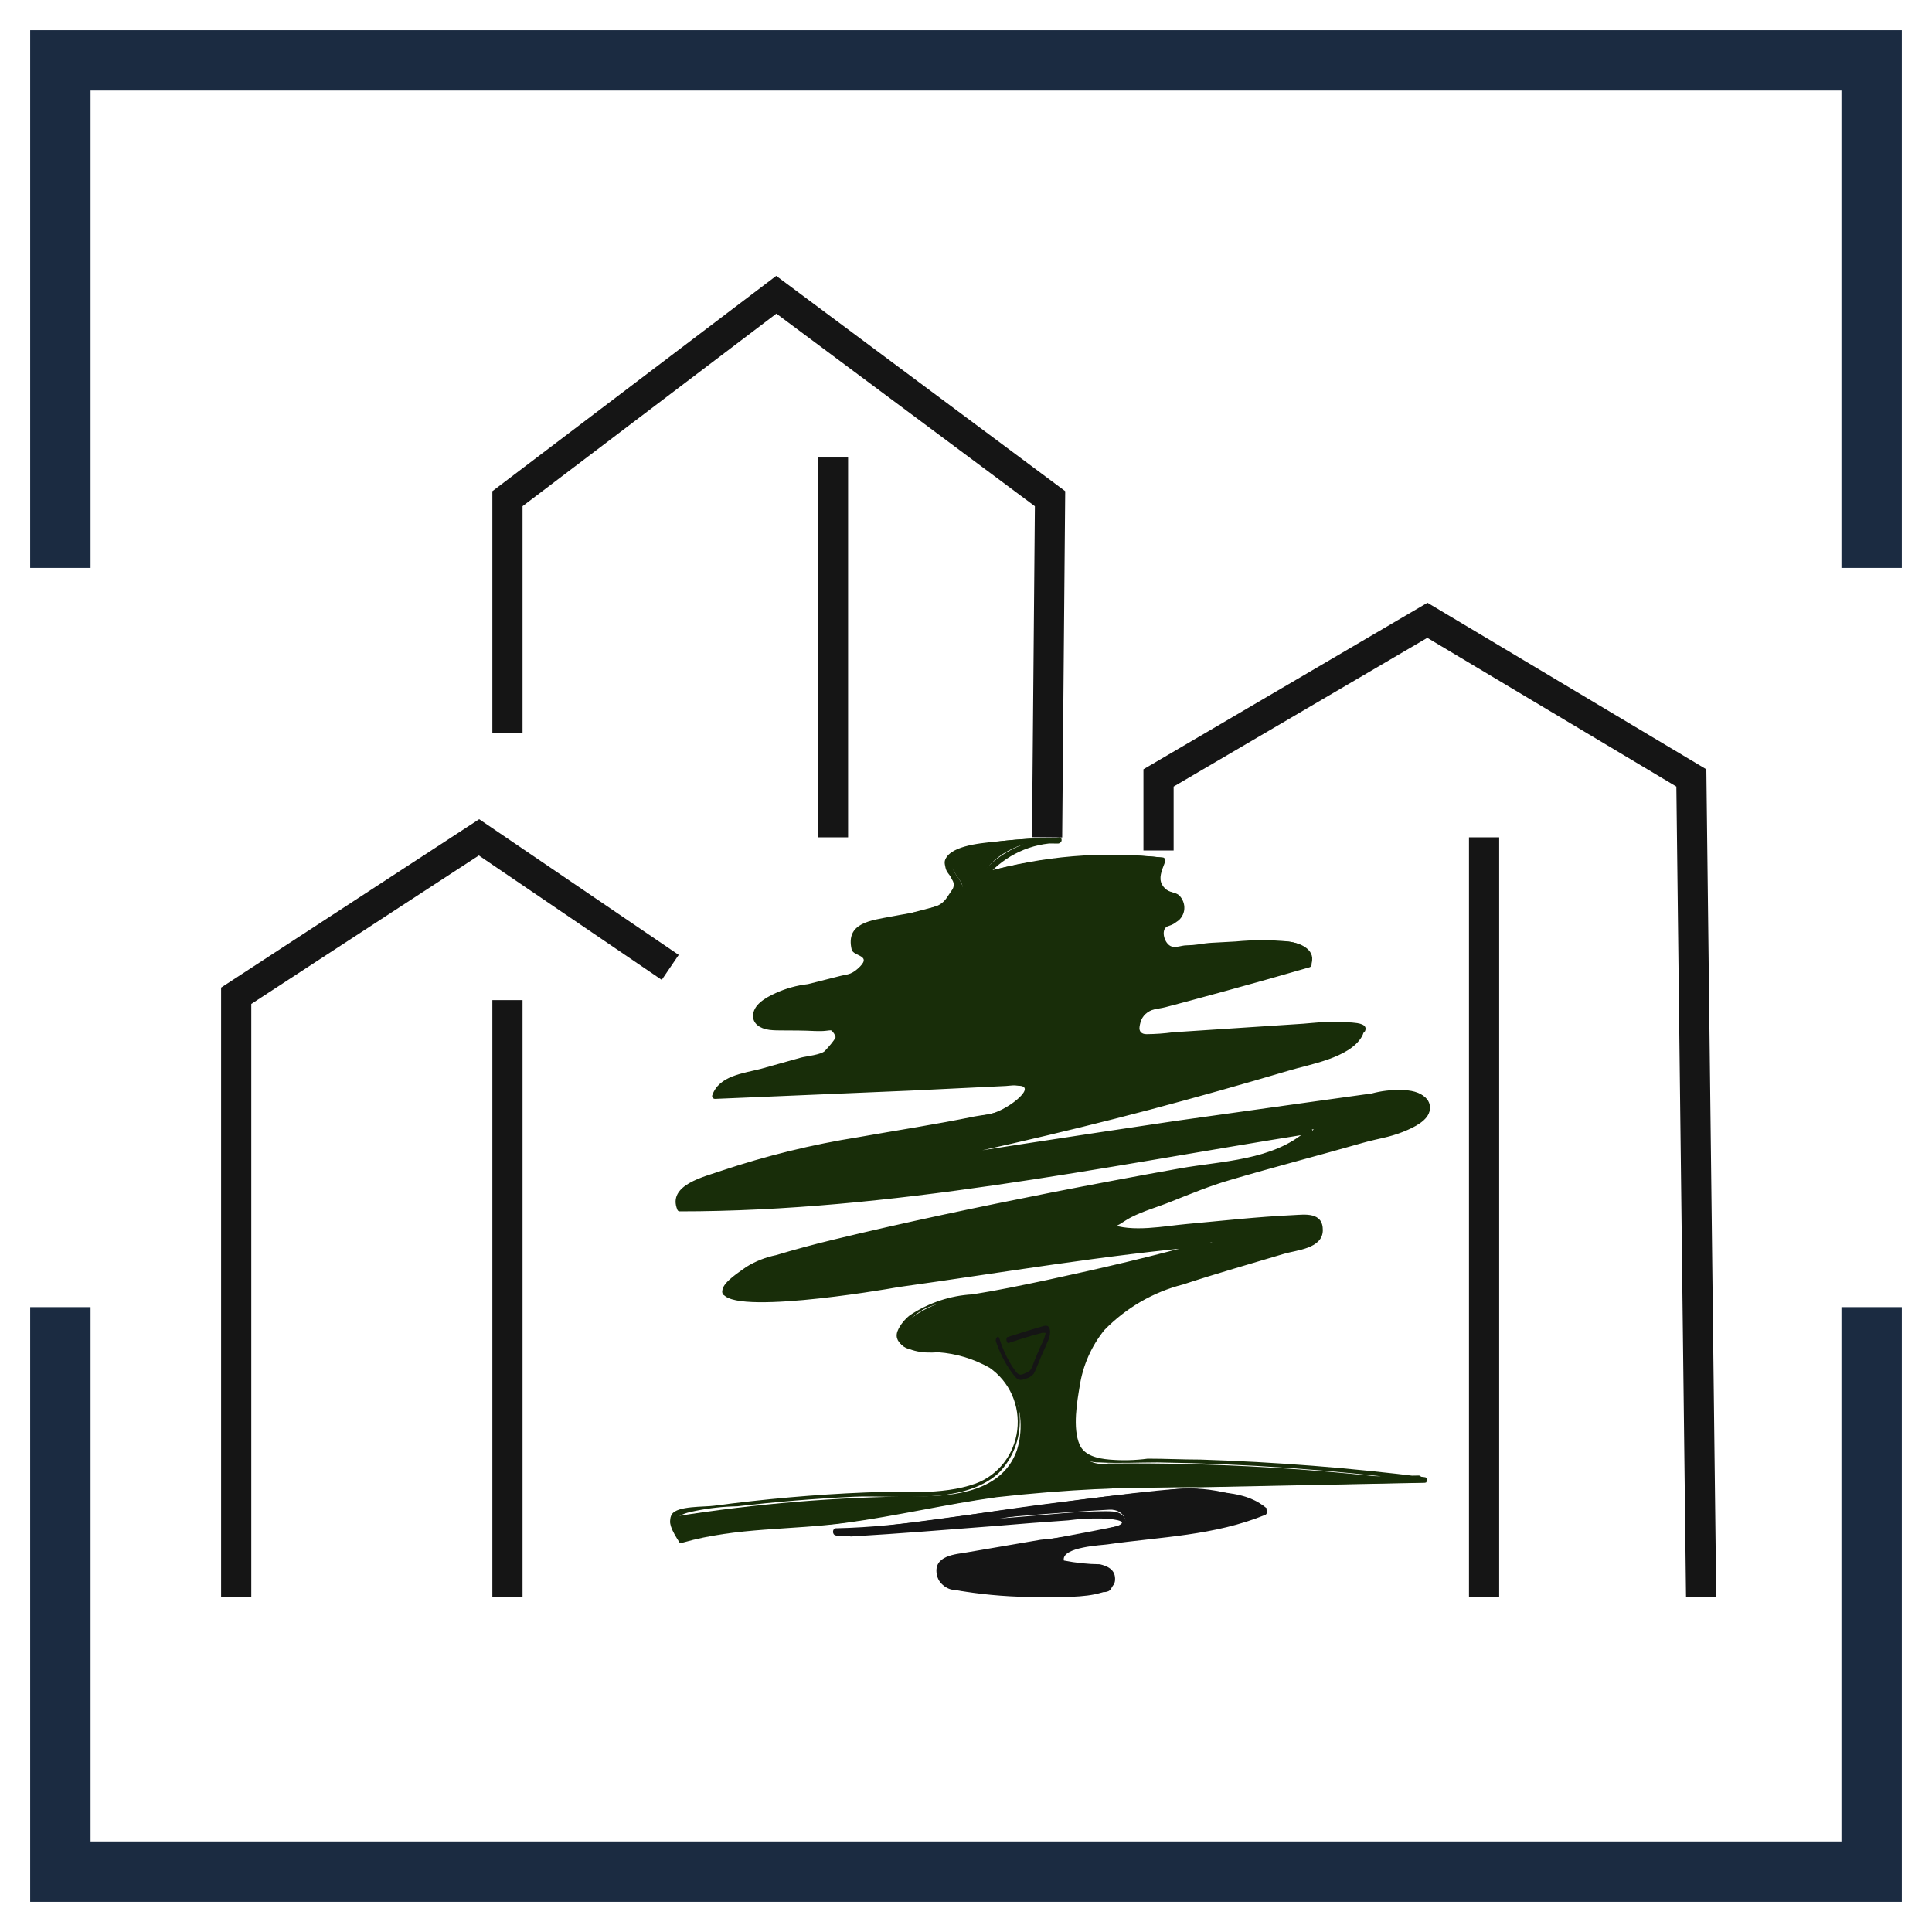
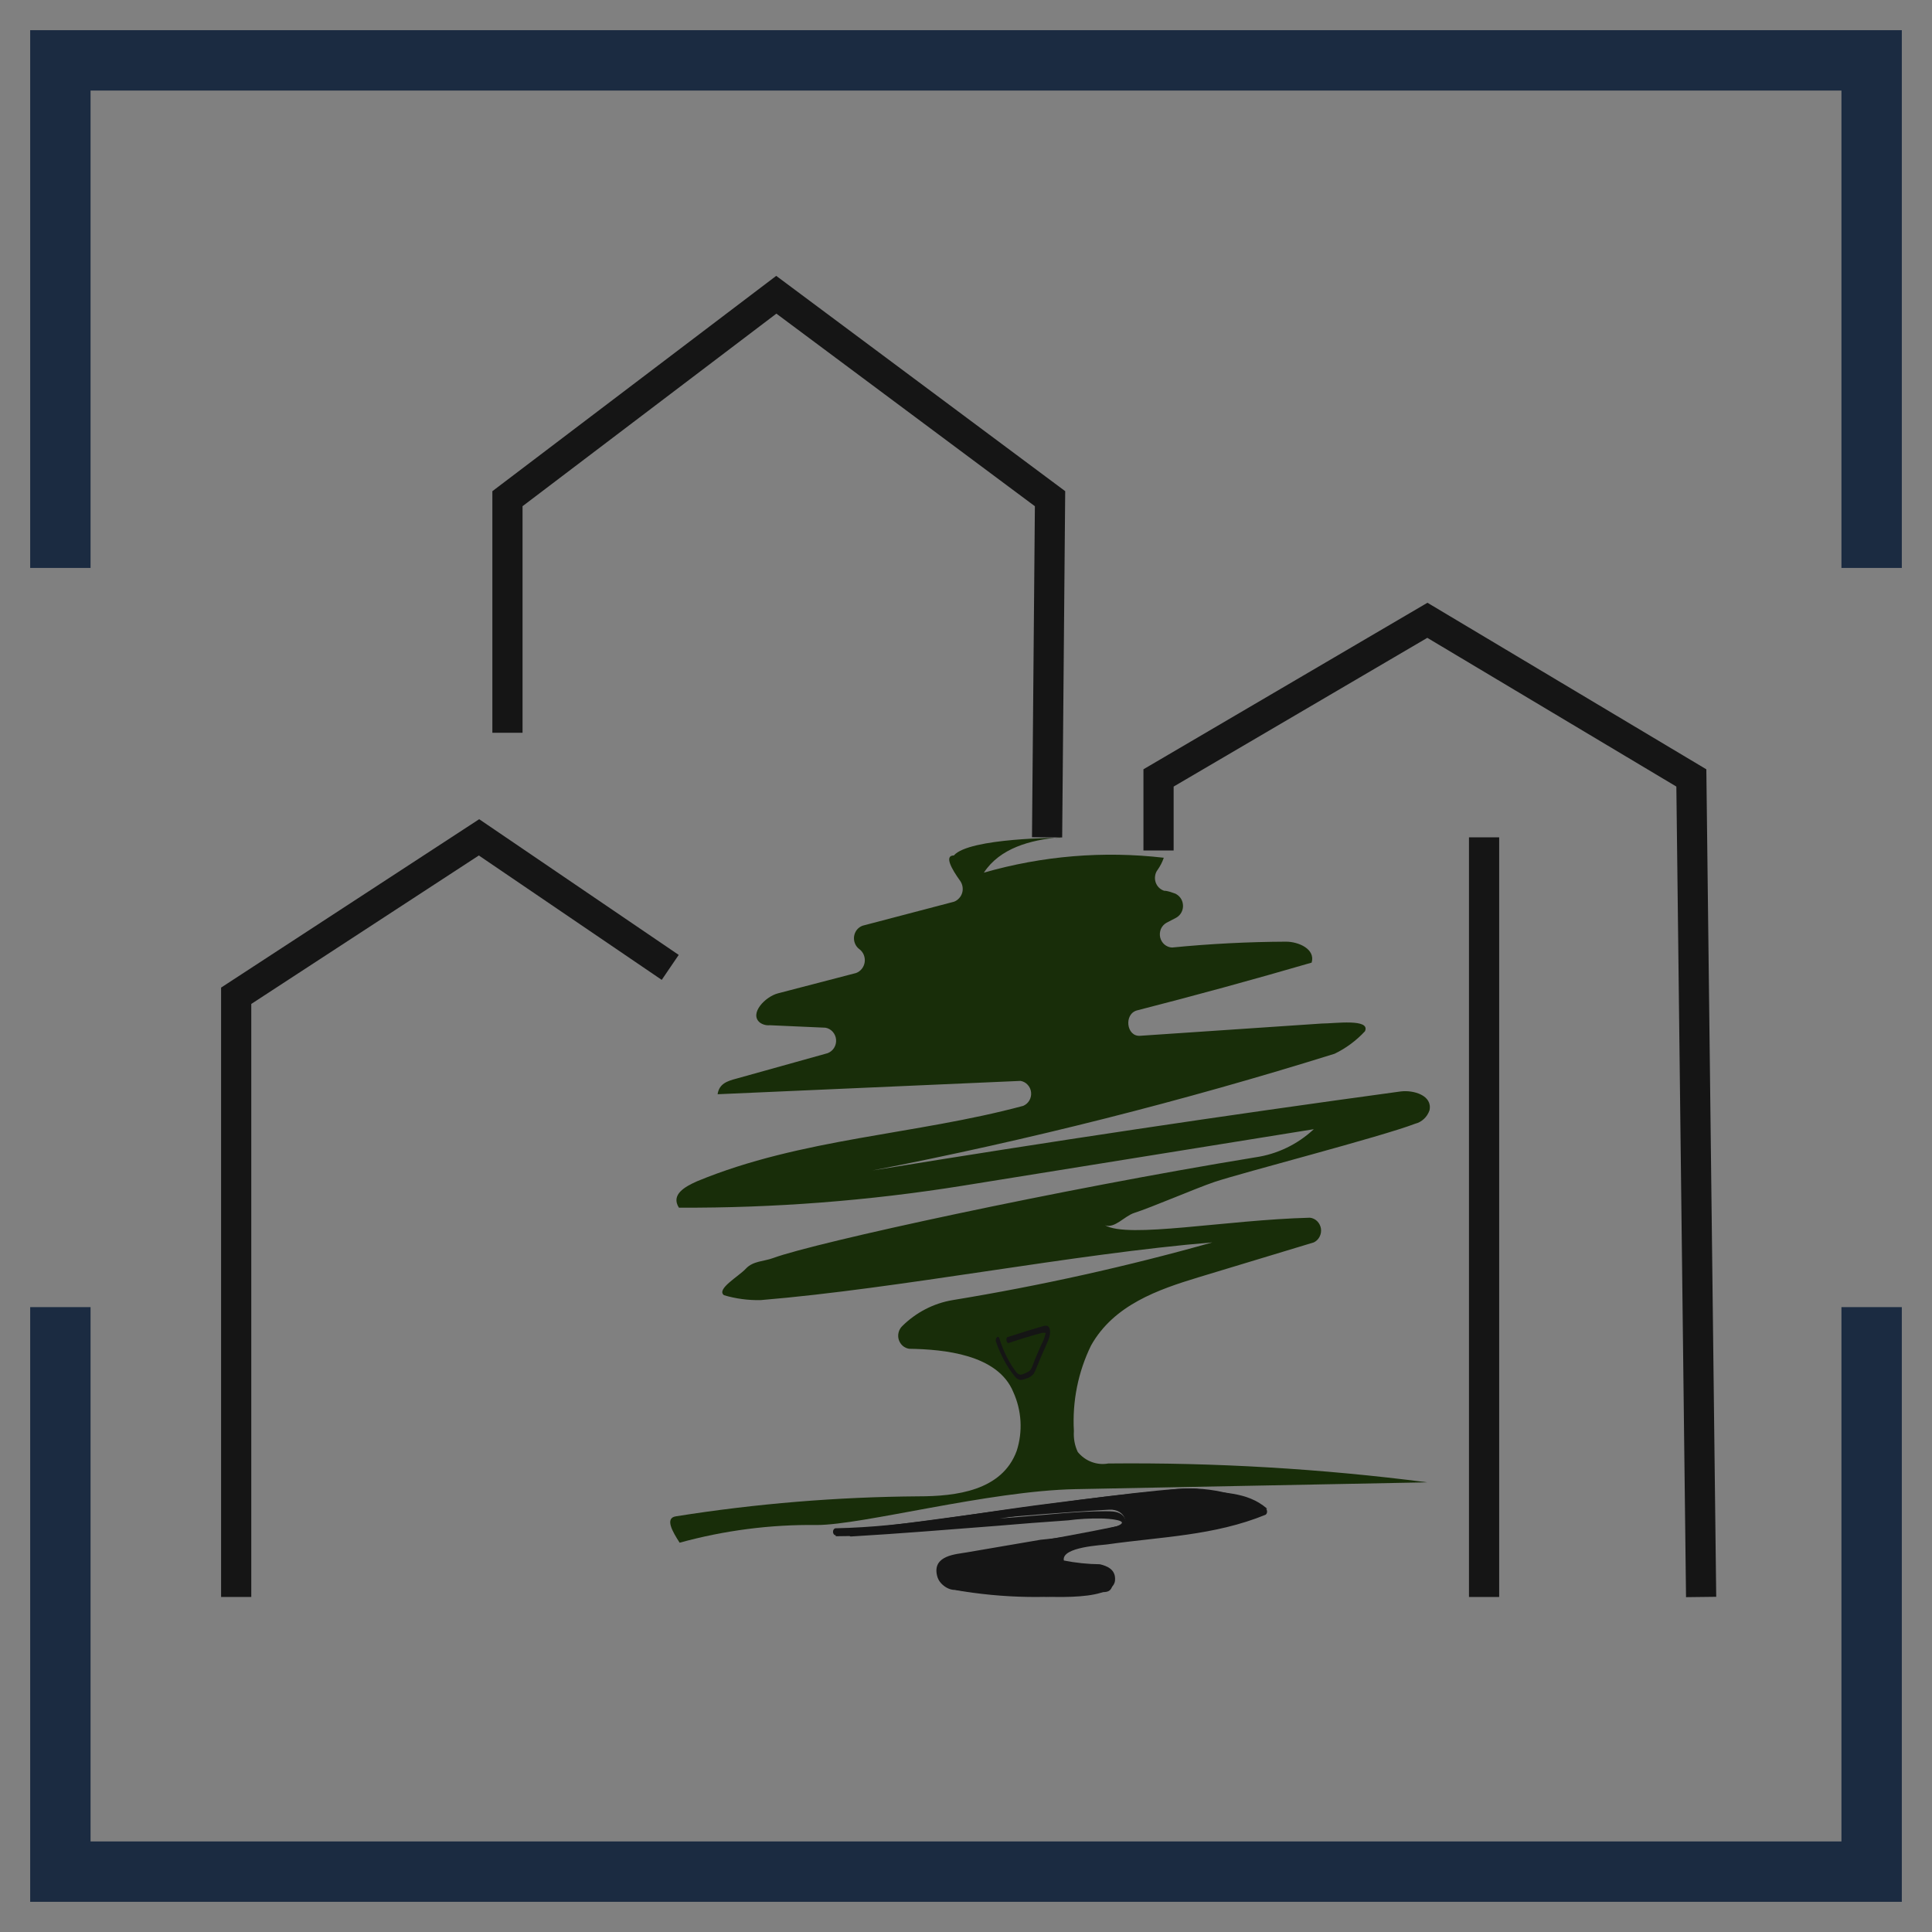
<svg xmlns="http://www.w3.org/2000/svg" width="32" height="32" viewBox="0 0 32 32" fill="none">
  <rect x="0" y="0" width="32" height="32" fill="#808080" stroke="none" />
  <g clip-path="url(#clip0_303_21)">
-     <rect width="32" height="32" fill="white" />
    <path d="M11.101 16.023L7.934 13.869L3.912 16.493L7.934 13.869L3.912 16.493V26.451" stroke="#151515" stroke-width="0.5" stroke-miterlimit="10" />
-     <path d="M8.405 16.565V26.451" stroke="#151515" stroke-width="0.5" stroke-miterlimit="10" />
    <path d="M17.343 13.869L17.392 8.26L12.858 4.882L8.405 8.26V12.137" stroke="#151515" stroke-width="0.5" stroke-miterlimit="10" />
-     <path d="M13.797 7.578V13.869" stroke="#151515" stroke-width="0.5" stroke-miterlimit="10" />
    <path d="M28.176 26.451L28.014 12.885L23.642 10.274L19.189 12.885V14.087" stroke="#151515" stroke-width="0.5" stroke-miterlimit="10" />
    <path d="M24.581 13.869V26.451" stroke="#151515" stroke-width="0.5" stroke-miterlimit="10" />
    <path d="M17.557 13.869C17.064 13.91 16.559 14.05 16.296 14.454C17.265 14.175 18.277 14.091 19.276 14.207C19.252 14.278 19.217 14.346 19.174 14.407C19.152 14.435 19.138 14.469 19.133 14.504C19.127 14.539 19.129 14.575 19.14 14.61C19.151 14.644 19.169 14.675 19.194 14.7C19.219 14.725 19.249 14.743 19.282 14.754C19.34 14.754 19.397 14.778 19.455 14.797C19.494 14.812 19.527 14.838 19.552 14.872C19.577 14.906 19.591 14.947 19.594 14.99C19.597 15.032 19.588 15.075 19.568 15.112C19.548 15.149 19.518 15.18 19.482 15.2L19.319 15.285C19.279 15.308 19.247 15.344 19.228 15.387C19.21 15.431 19.206 15.48 19.216 15.526C19.227 15.572 19.252 15.614 19.287 15.644C19.323 15.674 19.366 15.692 19.413 15.694C20.039 15.632 20.672 15.6 21.301 15.597C21.507 15.597 21.791 15.719 21.725 15.944C20.766 16.223 19.803 16.487 18.834 16.735C18.611 16.794 18.656 17.172 18.883 17.156L21.891 16.953C22.103 16.953 22.705 16.866 22.608 17.081C22.464 17.236 22.294 17.362 22.106 17.453C19.589 18.239 17.033 18.885 14.449 19.387C17.361 18.912 20.277 18.476 23.198 18.078C23.413 18.05 23.731 18.144 23.677 18.391C23.658 18.445 23.627 18.494 23.586 18.532C23.544 18.571 23.495 18.599 23.441 18.612C22.86 18.834 20.587 19.419 20.112 19.578C19.809 19.681 19.061 20.003 18.786 20.09C18.623 20.143 18.462 20.353 18.302 20.294C18.686 20.518 20.29 20.206 21.697 20.169C21.742 20.174 21.785 20.195 21.817 20.227C21.85 20.26 21.871 20.302 21.879 20.348C21.886 20.395 21.878 20.442 21.857 20.483C21.836 20.525 21.802 20.558 21.761 20.578L19.851 21.156C19.183 21.359 18.45 21.612 18.072 22.284C17.857 22.722 17.759 23.212 17.787 23.702C17.779 23.822 17.8 23.942 17.851 24.049C17.912 24.124 17.99 24.181 18.079 24.214C18.168 24.248 18.263 24.257 18.356 24.24C20.122 24.222 21.888 24.326 23.64 24.552L17.812 24.665C16.377 24.693 14.286 25.259 13.529 25.259C12.762 25.249 11.998 25.348 11.257 25.552C11.142 25.374 11.005 25.143 11.196 25.115C12.525 24.904 13.867 24.794 15.212 24.784C15.832 24.784 16.598 24.693 16.84 24.03C16.943 23.71 16.922 23.361 16.783 23.056C16.526 22.431 15.63 22.349 15.058 22.34C15.019 22.334 14.982 22.317 14.952 22.291C14.922 22.265 14.9 22.23 14.887 22.192C14.875 22.153 14.873 22.112 14.883 22.072C14.892 22.033 14.912 21.997 14.94 21.968C15.17 21.739 15.462 21.587 15.778 21.534C17.228 21.296 18.665 20.977 20.081 20.578C17.772 20.768 14.906 21.343 12.597 21.534C12.393 21.538 12.189 21.511 11.992 21.453C11.856 21.353 12.237 21.14 12.355 21.012C12.473 20.884 12.658 20.893 12.806 20.837C13.508 20.578 17.548 19.7 20.793 19.169C21.153 19.117 21.491 18.955 21.761 18.703L15.941 19.64C14.387 19.889 12.817 20.01 11.245 20.003C11.108 19.787 11.341 19.656 11.547 19.565C13.275 18.85 15.164 18.797 16.949 18.316C16.991 18.298 17.027 18.266 17.05 18.226C17.073 18.186 17.083 18.138 17.078 18.092C17.073 18.045 17.053 18.001 17.021 17.967C16.99 17.933 16.949 17.911 16.904 17.903L11.886 18.124C11.911 17.949 12.046 17.906 12.195 17.866L13.708 17.444C13.752 17.427 13.79 17.397 13.815 17.356C13.841 17.315 13.852 17.267 13.848 17.218C13.844 17.17 13.824 17.125 13.792 17.089C13.76 17.053 13.718 17.03 13.672 17.022L12.749 16.981C12.69 16.987 12.63 16.97 12.582 16.934C12.41 16.785 12.673 16.509 12.885 16.453L14.18 16.116C14.217 16.102 14.25 16.078 14.275 16.046C14.3 16.015 14.316 15.976 14.322 15.936C14.328 15.895 14.322 15.854 14.307 15.816C14.292 15.779 14.267 15.746 14.235 15.722C14.202 15.698 14.177 15.666 14.162 15.629C14.146 15.591 14.141 15.55 14.146 15.51C14.152 15.469 14.168 15.431 14.193 15.4C14.219 15.368 14.252 15.345 14.289 15.332L15.802 14.935C15.834 14.923 15.863 14.903 15.886 14.877C15.91 14.852 15.927 14.821 15.937 14.787C15.947 14.754 15.948 14.718 15.942 14.683C15.936 14.649 15.922 14.616 15.902 14.588C15.76 14.391 15.636 14.169 15.799 14.169C16.05 13.876 17.567 13.876 17.567 13.876" fill="#182D09" />
-     <path d="M17.534 13.877C17.529 13.882 17.522 13.885 17.514 13.885C17.274 13.886 17.036 13.939 16.816 14.041C16.593 14.146 16.395 14.298 16.235 14.489C16.208 14.52 16.235 14.566 16.286 14.557C16.82 14.399 17.37 14.306 17.925 14.278C18.136 14.278 18.346 14.278 18.559 14.278C18.691 14.275 18.824 14.281 18.955 14.297C19.223 14.343 19.099 14.318 19.054 14.526C19.009 14.733 19.108 14.742 19.226 14.854C19.343 14.965 19.577 15.03 19.388 15.229C19.355 15.263 19.289 15.269 19.253 15.297C19.216 15.318 19.186 15.347 19.163 15.382C19.14 15.418 19.125 15.459 19.12 15.501C19.117 15.537 19.12 15.573 19.131 15.608C19.142 15.642 19.159 15.674 19.182 15.701C19.205 15.728 19.234 15.75 19.265 15.765C19.297 15.78 19.332 15.788 19.367 15.789C19.608 15.792 19.849 15.773 20.087 15.73C20.421 15.708 20.76 15.687 21.096 15.693C21.161 15.693 21.324 15.682 21.433 15.727C21.616 15.803 21.403 16.033 21.207 16.067V16.067C20.922 16.151 20.637 16.232 20.349 16.309C20.06 16.386 19.775 16.467 19.487 16.541C19.239 16.584 18.995 16.648 18.757 16.733C18.457 16.882 18.601 17.232 18.889 17.235C19.313 17.235 19.748 17.176 20.172 17.148L21.673 17.046L22.012 17.021C22.048 17.021 22.133 17.009 22.219 17.002C22.37 16.99 22.491 17.114 22.378 17.214C22.234 17.341 21.951 17.458 21.889 17.482C19.439 18.248 16.949 18.868 14.43 19.34C14.373 19.34 14.397 19.439 14.454 19.43C16.971 19.027 19.492 18.651 22.018 18.303L22.716 18.207C22.841 18.191 22.964 18.158 23.09 18.149C23.154 18.145 23.218 18.147 23.282 18.156C23.286 18.157 23.291 18.157 23.295 18.157V18.157C23.337 18.157 23.373 18.189 23.378 18.231L23.402 18.433C23.41 18.505 23.383 18.569 23.314 18.589C23.297 18.594 23.281 18.598 23.27 18.603C22.97 18.705 22.691 18.782 22.4 18.866C21.727 19.058 21.048 19.235 20.376 19.43C20.075 19.519 19.775 19.634 19.475 19.739C19.277 19.817 19.081 19.897 18.874 19.971C18.678 20.042 18.461 20.223 18.288 20.224C18.268 20.224 18.247 20.22 18.232 20.232V20.232C18.224 20.239 18.219 20.247 18.216 20.257C18.214 20.267 18.215 20.277 18.219 20.287V20.287C18.226 20.305 18.247 20.312 18.266 20.319C18.499 20.398 18.747 20.422 18.991 20.389C19.508 20.371 20.021 20.306 20.535 20.259C20.793 20.238 21.051 20.216 21.31 20.203C21.323 20.202 21.337 20.201 21.351 20.2C21.439 20.194 21.507 20.267 21.514 20.354V20.354C21.516 20.375 21.522 20.396 21.529 20.416C21.547 20.463 21.553 20.501 21.546 20.53C21.52 20.65 21.336 20.633 21.22 20.672C21.123 20.704 21.023 20.73 20.922 20.748C20.388 20.909 19.844 21.058 19.319 21.244C18.445 21.553 17.835 22.129 17.718 23.101C17.682 23.383 17.595 23.884 17.838 24.101C17.945 24.182 18.075 24.225 18.208 24.222C18.529 24.24 18.856 24.222 19.177 24.222C20.621 24.243 22.062 24.344 23.495 24.525C23.521 24.529 23.544 24.508 23.544 24.483V24.483C23.544 24.458 23.524 24.439 23.5 24.439L19.829 24.513C18.776 24.498 17.722 24.543 16.673 24.646C15.844 24.757 15.028 24.934 14.202 25.067C13.422 25.193 12.67 25.145 11.914 25.274C11.823 25.29 11.736 25.316 11.648 25.341V25.341C11.465 25.391 11.14 25.423 11.159 25.235C11.161 25.215 11.17 25.194 11.186 25.173C11.263 25.074 11.401 25.05 11.524 25.024C11.75 24.978 11.98 24.953 12.211 24.949C12.85 24.875 13.49 24.822 14.133 24.791C14.863 24.757 15.934 24.937 16.535 24.404C16.651 24.288 16.742 24.148 16.804 23.994C16.865 23.84 16.895 23.674 16.891 23.507C16.887 23.34 16.85 23.176 16.782 23.025C16.714 22.874 16.617 22.738 16.496 22.628C16.268 22.462 16.004 22.356 15.727 22.318C15.573 22.291 15.418 22.273 15.262 22.265C15.202 22.265 15.1 22.27 15.023 22.244C14.763 22.157 15.085 21.779 15.336 21.668C15.389 21.644 15.443 21.625 15.499 21.609C15.806 21.531 16.118 21.476 16.433 21.445C16.823 21.371 17.214 21.29 17.601 21.203C18.371 21.036 19.14 20.857 19.899 20.644C19.98 20.621 20.105 20.507 20.021 20.519V20.519C18.664 20.634 17.319 20.829 15.964 21.043C15.211 21.154 14.463 21.262 13.7 21.352C13.373 21.389 13.043 21.426 12.715 21.454C12.568 21.454 12.013 21.513 12.091 21.281C12.115 21.21 12.283 21.117 12.349 21.07C12.498 20.98 12.662 20.918 12.832 20.888C12.938 20.857 13.043 20.82 13.151 20.792C13.508 20.689 13.871 20.603 14.235 20.519C15.376 20.268 16.547 20.012 17.709 19.786C18.444 19.643 19.18 19.507 19.919 19.377C20.559 19.265 21.229 19.231 21.721 18.758C21.757 18.724 21.721 18.674 21.676 18.68C19.727 18.99 17.772 19.299 15.829 19.609C14.844 19.761 13.854 19.869 12.863 19.919C12.62 19.931 12.377 19.94 12.133 19.947C12.01 19.947 11.46 20.03 11.4 19.947V19.947C11.267 19.761 11.593 19.567 11.813 19.504C11.82 19.502 11.828 19.5 11.836 19.498C12.094 19.402 12.358 19.318 12.622 19.244C13.487 19.002 14.373 18.869 15.256 18.718C15.682 18.643 16.112 18.566 16.538 18.47C16.718 18.427 17.034 18.427 17.1 18.201C17.256 17.677 16.226 17.891 16.019 17.891L13.247 18.03L12.193 18.083C12.093 18.096 12.162 18.05 12.062 18.036C11.888 17.989 12.147 18.003 12.225 17.978C12.616 17.858 12.977 17.748 13.368 17.64C13.563 17.584 13.929 17.454 13.857 17.157C13.806 16.95 13.551 16.93 13.329 16.933C13.162 16.935 12.995 16.957 12.829 16.939C12.823 16.939 12.817 16.938 12.812 16.937V16.937C12.767 16.937 12.726 16.908 12.723 16.864C12.718 16.808 12.723 16.752 12.721 16.695C12.72 16.649 12.72 16.599 12.756 16.571C12.867 16.483 13.16 16.429 13.238 16.408L13.989 16.244C14.109 16.213 14.247 16.201 14.316 16.08C14.35 16.02 14.36 15.949 14.346 15.882C14.301 15.681 14.187 15.823 14.325 15.55C14.433 15.334 14.472 15.362 14.685 15.306L15.1 15.198C15.336 15.166 15.568 15.105 15.79 15.015C15.824 15.002 15.855 14.982 15.881 14.956C15.907 14.929 15.927 14.898 15.941 14.863C15.954 14.828 15.96 14.791 15.958 14.754C15.957 14.716 15.948 14.68 15.931 14.646C15.88 14.51 15.712 14.405 15.802 14.247C15.859 14.148 16.052 14.12 16.148 14.095C16.601 14.002 17.064 13.96 17.526 13.972C17.538 13.972 17.549 13.967 17.558 13.958C17.566 13.949 17.571 13.938 17.571 13.925C17.571 13.913 17.566 13.901 17.558 13.892C17.549 13.884 17.538 13.879 17.526 13.879C17.211 13.879 16.896 13.897 16.583 13.931C16.37 13.956 15.835 13.978 15.682 14.191C15.634 14.263 15.643 14.29 15.661 14.374C15.677 14.449 15.727 14.482 15.753 14.537C15.759 14.55 15.764 14.563 15.772 14.574V14.574C15.805 14.624 15.805 14.688 15.771 14.737L15.68 14.872C15.638 14.933 15.58 14.982 15.511 15.008C15.37 15.061 15.224 15.1 15.076 15.125C14.978 15.141 14.881 15.158 14.783 15.177C14.423 15.246 14.003 15.281 14.106 15.727C14.134 15.848 14.473 15.814 14.202 16.049C14.156 16.09 14.102 16.124 14.042 16.138V16.138C14.003 16.147 13.963 16.153 13.924 16.163L13.382 16.3C13.197 16.321 13.017 16.371 12.848 16.448C12.675 16.527 12.466 16.646 12.473 16.837C12.477 16.95 12.576 17.036 12.745 17.058C12.819 17.067 12.894 17.067 12.97 17.067C13.138 17.067 13.308 17.068 13.476 17.076C13.48 17.076 13.484 17.077 13.487 17.077V17.077C13.551 17.077 13.616 17.081 13.679 17.073C13.823 17.055 14.02 17.026 13.664 17.405C13.604 17.47 13.349 17.495 13.271 17.516L12.607 17.702C12.307 17.779 11.908 17.817 11.797 18.142C11.795 18.149 11.794 18.156 11.796 18.163C11.797 18.17 11.8 18.177 11.805 18.183C11.809 18.189 11.815 18.193 11.821 18.196C11.828 18.199 11.835 18.201 11.842 18.201L15.076 18.064L16.66 17.987C16.701 17.985 16.741 17.978 16.782 17.977C16.804 17.976 16.826 17.978 16.848 17.981C16.857 17.983 16.867 17.984 16.877 17.984V17.984C16.882 17.984 16.886 17.984 16.891 17.984C17.179 18.007 16.647 18.421 16.36 18.459V18.459C16.287 18.469 16.213 18.478 16.141 18.492C15.504 18.623 14.859 18.721 14.217 18.835C13.447 18.957 12.688 19.144 11.947 19.392C11.677 19.488 11.046 19.625 11.22 20.039C11.223 20.047 11.229 20.053 11.236 20.058C11.243 20.062 11.251 20.064 11.259 20.064C14.76 20.064 18.223 19.332 21.67 18.782C21.689 18.779 21.701 18.76 21.696 18.741V18.741C21.69 18.718 21.66 18.71 21.642 18.726C21.08 19.222 20.239 19.228 19.544 19.352C18.832 19.479 18.111 19.615 17.397 19.755C16.196 19.993 14.995 20.244 13.793 20.535C13.475 20.612 13.163 20.696 12.854 20.789C12.68 20.824 12.513 20.89 12.361 20.984C12.262 21.058 11.983 21.228 11.965 21.367C11.908 21.826 14.616 21.367 14.883 21.318C16.592 21.081 18.294 20.787 20.011 20.637C20.032 20.635 20.048 20.617 20.048 20.596V20.596C20.048 20.568 20.022 20.548 19.996 20.556C19.112 20.806 18.229 21.009 17.346 21.2C16.934 21.287 16.52 21.374 16.106 21.439C15.737 21.459 15.38 21.579 15.07 21.785C14.991 21.847 14.904 21.947 14.865 22.05C14.783 22.273 15.098 22.39 15.336 22.401C15.404 22.404 15.473 22.403 15.541 22.398C15.839 22.419 16.129 22.507 16.391 22.655C16.552 22.767 16.681 22.922 16.762 23.104C16.843 23.287 16.873 23.488 16.849 23.687C16.825 23.886 16.747 24.074 16.626 24.23C16.504 24.386 16.343 24.505 16.16 24.572C15.589 24.776 14.925 24.695 14.334 24.72C13.493 24.754 12.658 24.829 11.824 24.94C11.661 24.962 11.223 24.94 11.13 25.079C11.037 25.219 11.193 25.426 11.259 25.528C11.264 25.538 11.271 25.545 11.281 25.549C11.29 25.553 11.3 25.553 11.31 25.55C12.211 25.293 13.112 25.346 14.013 25.222C14.851 25.11 15.676 24.912 16.511 24.798C17.63 24.672 18.755 24.617 19.88 24.634L23.595 24.559C23.607 24.559 23.618 24.554 23.627 24.546C23.635 24.537 23.64 24.525 23.64 24.513C23.64 24.5 23.635 24.489 23.627 24.48C23.618 24.471 23.607 24.466 23.595 24.466C22.364 24.312 21.127 24.215 19.886 24.175C19.586 24.175 19.301 24.16 19.009 24.16C18.799 24.188 18.586 24.193 18.375 24.175C18.181 24.158 17.963 24.11 17.883 23.931C17.76 23.654 17.843 23.2 17.883 22.959C17.935 22.617 18.077 22.296 18.292 22.03C18.652 21.661 19.102 21.4 19.595 21.275C20.151 21.092 20.709 20.934 21.267 20.767C21.472 20.705 21.907 20.683 21.91 20.377C21.913 20.07 21.61 20.117 21.424 20.126C20.823 20.154 20.256 20.219 19.67 20.272C19.297 20.304 18.746 20.421 18.375 20.266C18.354 20.257 18.328 20.268 18.322 20.291V20.291C18.315 20.313 18.331 20.336 18.354 20.336C18.503 20.336 18.593 20.234 18.733 20.163C18.943 20.055 19.183 19.99 19.403 19.9C19.724 19.773 20.042 19.64 20.376 19.544C21.104 19.329 21.84 19.139 22.573 18.929C22.71 18.889 22.849 18.863 22.987 18.828C23.101 18.799 23.212 18.761 23.319 18.713C23.499 18.634 23.72 18.503 23.677 18.311C23.668 18.272 23.65 18.235 23.624 18.202C23.528 18.079 23.355 18.056 23.2 18.053C23.039 18.05 22.878 18.069 22.721 18.111L21.679 18.256L19.469 18.566C17.773 18.818 16.094 19.076 14.43 19.34L14.454 19.43C15.995 19.13 17.526 18.78 19.045 18.38C19.82 18.174 20.59 17.957 21.355 17.73C21.679 17.631 22.349 17.526 22.556 17.17C22.763 16.814 21.799 16.941 21.586 16.956L19.427 17.098C19.281 17.118 19.135 17.128 18.988 17.129V17.129C18.908 17.129 18.862 17.084 18.875 17.004C18.878 16.981 18.883 16.959 18.889 16.937C18.917 16.825 19.01 16.743 19.123 16.717C19.148 16.712 19.174 16.707 19.2 16.703C19.235 16.697 19.27 16.691 19.304 16.682L19.685 16.581L20.331 16.405C20.784 16.281 21.232 16.154 21.691 16.021C21.7 16.018 21.708 16.013 21.714 16.005C21.72 15.997 21.724 15.988 21.724 15.978C21.751 15.733 21.547 15.625 21.34 15.594C21.049 15.566 20.756 15.566 20.466 15.594L20.065 15.616C19.996 15.62 19.927 15.63 19.859 15.641C19.789 15.651 19.719 15.657 19.648 15.658C19.57 15.659 19.481 15.701 19.406 15.677V15.677C19.285 15.638 19.219 15.397 19.335 15.345C19.339 15.343 19.344 15.342 19.349 15.34C19.424 15.315 19.451 15.297 19.487 15.269C19.524 15.247 19.555 15.216 19.577 15.178C19.6 15.141 19.613 15.099 19.616 15.055C19.619 15.013 19.612 14.971 19.597 14.932C19.582 14.893 19.559 14.858 19.529 14.829V14.829C19.484 14.788 19.413 14.784 19.358 14.758C19.311 14.735 19.275 14.7 19.248 14.653C19.188 14.547 19.241 14.421 19.285 14.308C19.287 14.303 19.288 14.299 19.29 14.294C19.295 14.28 19.303 14.265 19.303 14.249V14.249C19.303 14.241 19.3 14.233 19.297 14.227C19.293 14.22 19.287 14.214 19.28 14.21C19.274 14.206 19.266 14.204 19.259 14.204C18.277 14.109 17.288 14.189 16.334 14.44C16.312 14.445 16.303 14.471 16.317 14.489V14.489C16.328 14.505 16.352 14.505 16.366 14.49C16.511 14.329 16.687 14.199 16.882 14.108C17.089 14.012 17.314 13.962 17.541 13.962C17.595 13.962 17.598 13.875 17.551 13.87C17.544 13.869 17.539 13.872 17.534 13.877V13.877Z" fill="#182D09" />
    <path d="M16.699 22.247C16.886 22.184 17.073 22.125 17.262 22.076H17.301C17.32 22.076 17.322 22.076 17.314 22.104C17.298 22.166 17.275 22.223 17.247 22.272C17.198 22.384 17.148 22.496 17.102 22.622C17.094 22.647 17.083 22.669 17.07 22.687C17.056 22.704 17.041 22.717 17.024 22.723C16.993 22.741 16.962 22.755 16.93 22.765C16.913 22.77 16.895 22.77 16.879 22.763C16.862 22.757 16.847 22.744 16.833 22.727C16.716 22.577 16.62 22.386 16.552 22.167C16.533 22.107 16.478 22.167 16.497 22.223C16.573 22.443 16.676 22.635 16.799 22.786C16.833 22.833 16.875 22.858 16.919 22.856C16.948 22.851 16.976 22.843 17.003 22.831C17.045 22.821 17.085 22.794 17.121 22.755C17.143 22.715 17.163 22.672 17.18 22.625C17.209 22.548 17.243 22.475 17.274 22.401C17.306 22.328 17.337 22.265 17.364 22.195C17.384 22.153 17.393 22.101 17.392 22.048C17.381 21.915 17.287 21.964 17.234 21.978L17.012 22.044L16.692 22.146C16.652 22.146 16.669 22.258 16.709 22.247H16.699Z" fill="#151515" />
    <path d="M13.797 25.353C14.555 25.353 19.337 24.569 19.831 24.661C20.224 24.741 20.643 24.69 20.987 24.988C19.922 25.479 18.782 25.361 17.668 25.651C17.575 25.676 17.448 25.776 17.481 25.919L18.223 25.999C18.323 25.999 18.453 26.082 18.431 26.229C18.41 26.376 18.323 26.368 18.25 26.372C17.439 26.489 16.622 26.476 15.813 26.334C15.677 26.334 15.493 26.2 15.538 25.999C15.552 25.947 15.576 25.901 15.607 25.867C15.639 25.833 15.677 25.812 15.716 25.806C16.057 25.726 18.323 25.336 18.646 25.244C18.646 25.059 18.492 24.997 18.374 25.005C16.89 25.085 15.526 25.252 14.045 25.336" fill="#151515" />
    <path d="M13.842 25.445C14.973 25.445 16.115 25.193 17.236 25.058C17.857 24.977 18.48 24.899 19.104 24.841C19.727 24.783 20.392 24.737 20.917 25.104V24.996C20.154 25.257 19.37 25.409 18.581 25.449C18.322 25.48 17.445 25.418 17.433 25.913C17.433 25.944 17.454 25.967 17.478 25.971L17.845 26.006C17.887 26.006 18.343 26.006 18.176 26.281C18.078 26.306 17.977 26.314 17.878 26.304C17.717 26.304 17.558 26.339 17.397 26.343C17.171 26.343 16.941 26.343 16.714 26.319C16.488 26.296 16.297 26.288 16.088 26.265C15.879 26.242 15.757 26.339 15.745 26.049C15.733 25.758 15.715 25.932 15.808 25.863C16.016 25.784 16.232 25.746 16.449 25.75L17.344 25.6C17.773 25.526 18.209 25.468 18.635 25.363C18.647 25.359 18.657 25.349 18.663 25.335C18.669 25.322 18.671 25.305 18.668 25.29C18.65 25.031 18.474 25.031 18.304 25.031C17.833 25.031 17.362 25.089 16.893 25.124C15.96 25.197 15.026 25.282 14.093 25.333C14.081 25.333 14.069 25.339 14.061 25.35C14.053 25.36 14.048 25.375 14.048 25.391C14.048 25.406 14.053 25.421 14.061 25.432C14.069 25.442 14.081 25.449 14.093 25.449C14.895 25.402 15.694 25.336 16.497 25.274C16.896 25.24 17.293 25.209 17.69 25.182C17.87 25.158 18.051 25.148 18.233 25.151C18.358 25.151 18.764 25.182 18.489 25.282C18.076 25.391 17.657 25.465 17.236 25.503L16.014 25.712C15.844 25.743 15.438 25.758 15.521 26.099C15.569 26.296 15.778 26.323 15.903 26.343C16.231 26.389 16.562 26.408 16.89 26.428C17.117 26.428 18.429 26.563 18.468 26.18C18.486 25.99 18.328 25.936 18.218 25.909C18.018 25.907 17.819 25.886 17.621 25.847C17.573 25.619 18.274 25.592 18.34 25.58C19.235 25.453 20.109 25.437 20.962 25.089C20.969 25.084 20.976 25.077 20.98 25.067C20.985 25.058 20.987 25.047 20.987 25.037C20.987 25.026 20.985 25.015 20.98 25.006C20.976 24.997 20.969 24.989 20.962 24.984C20.432 24.693 19.852 24.591 19.282 24.69C18.65 24.741 18.021 24.822 17.391 24.903C16.219 25.046 15.023 25.29 13.842 25.313C13.83 25.313 13.819 25.319 13.81 25.33C13.802 25.341 13.797 25.356 13.797 25.371C13.797 25.387 13.802 25.401 13.81 25.412C13.819 25.423 13.83 25.429 13.842 25.429V25.445Z" fill="#151515" />
    <path d="M1 9.407V1H31V9.407" stroke="#1B2B41" stroke-miterlimit="10" />
    <path d="M31 21.65V31H1V21.65" stroke="#1B2B41" stroke-miterlimit="10" />
  </g>
  <defs>
    <clipPath id="clip0_303_21">
      <rect width="32" height="32" fill="white" />
    </clipPath>
  </defs>
</svg>